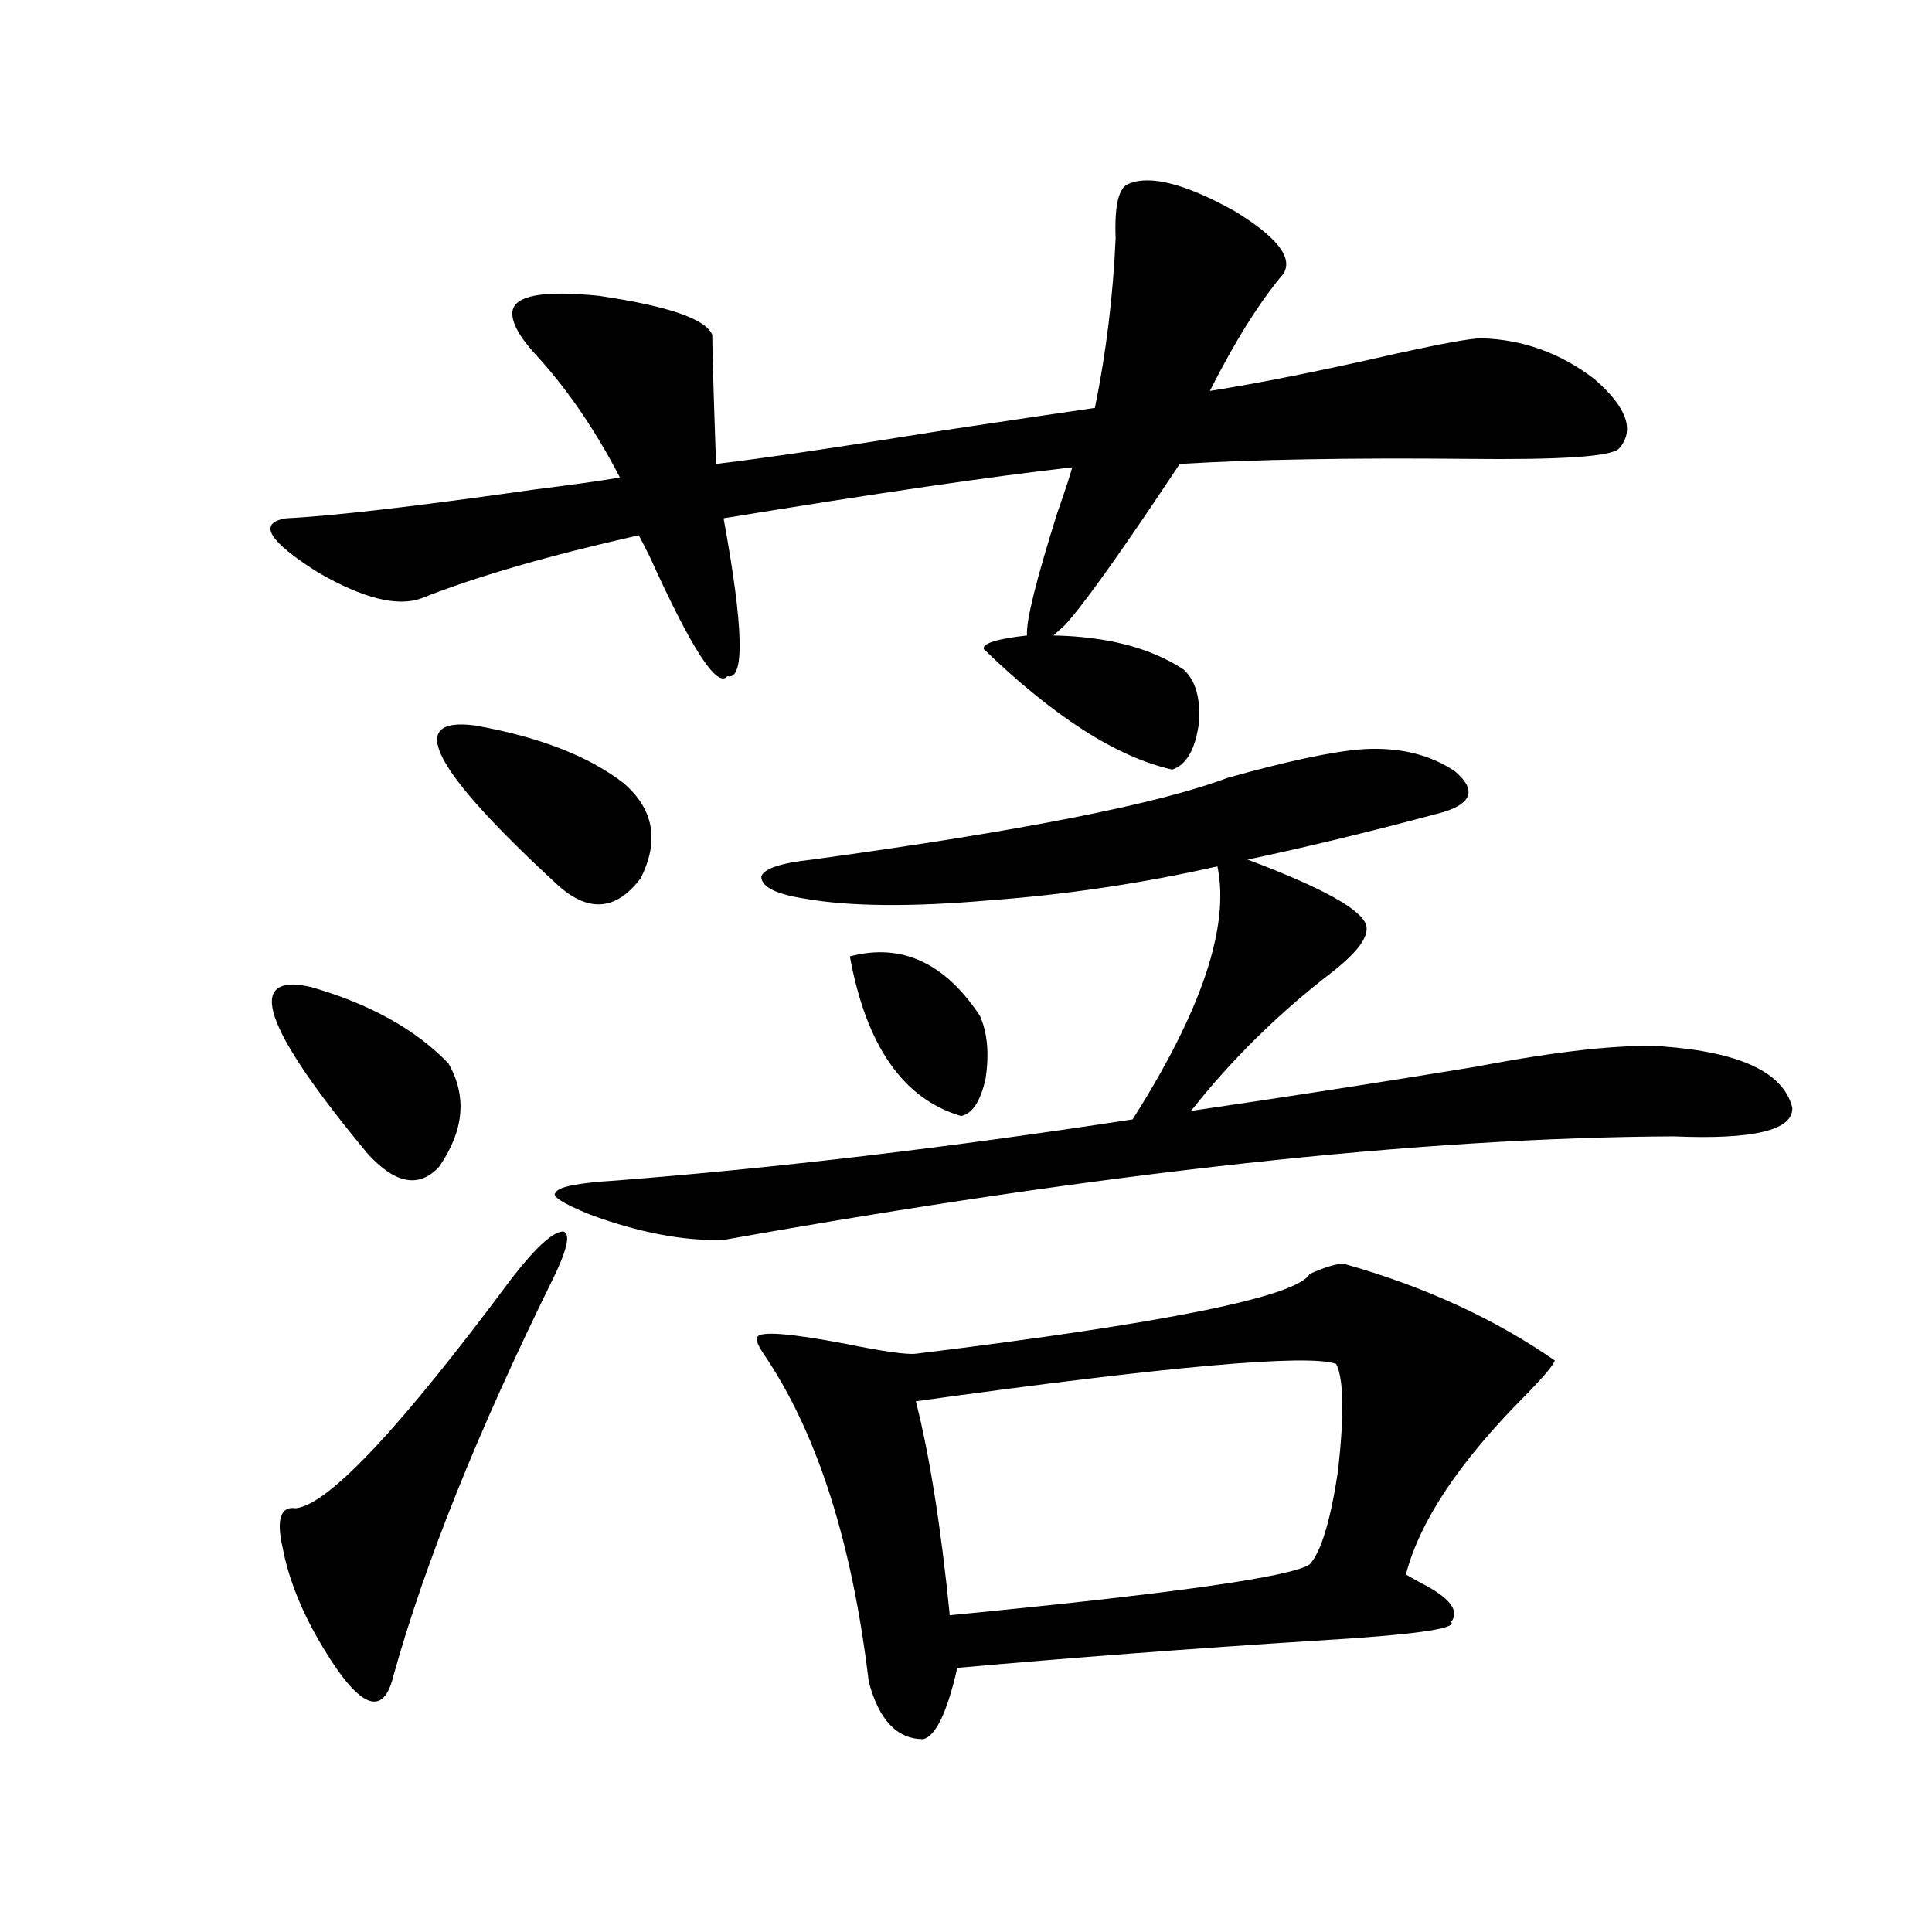
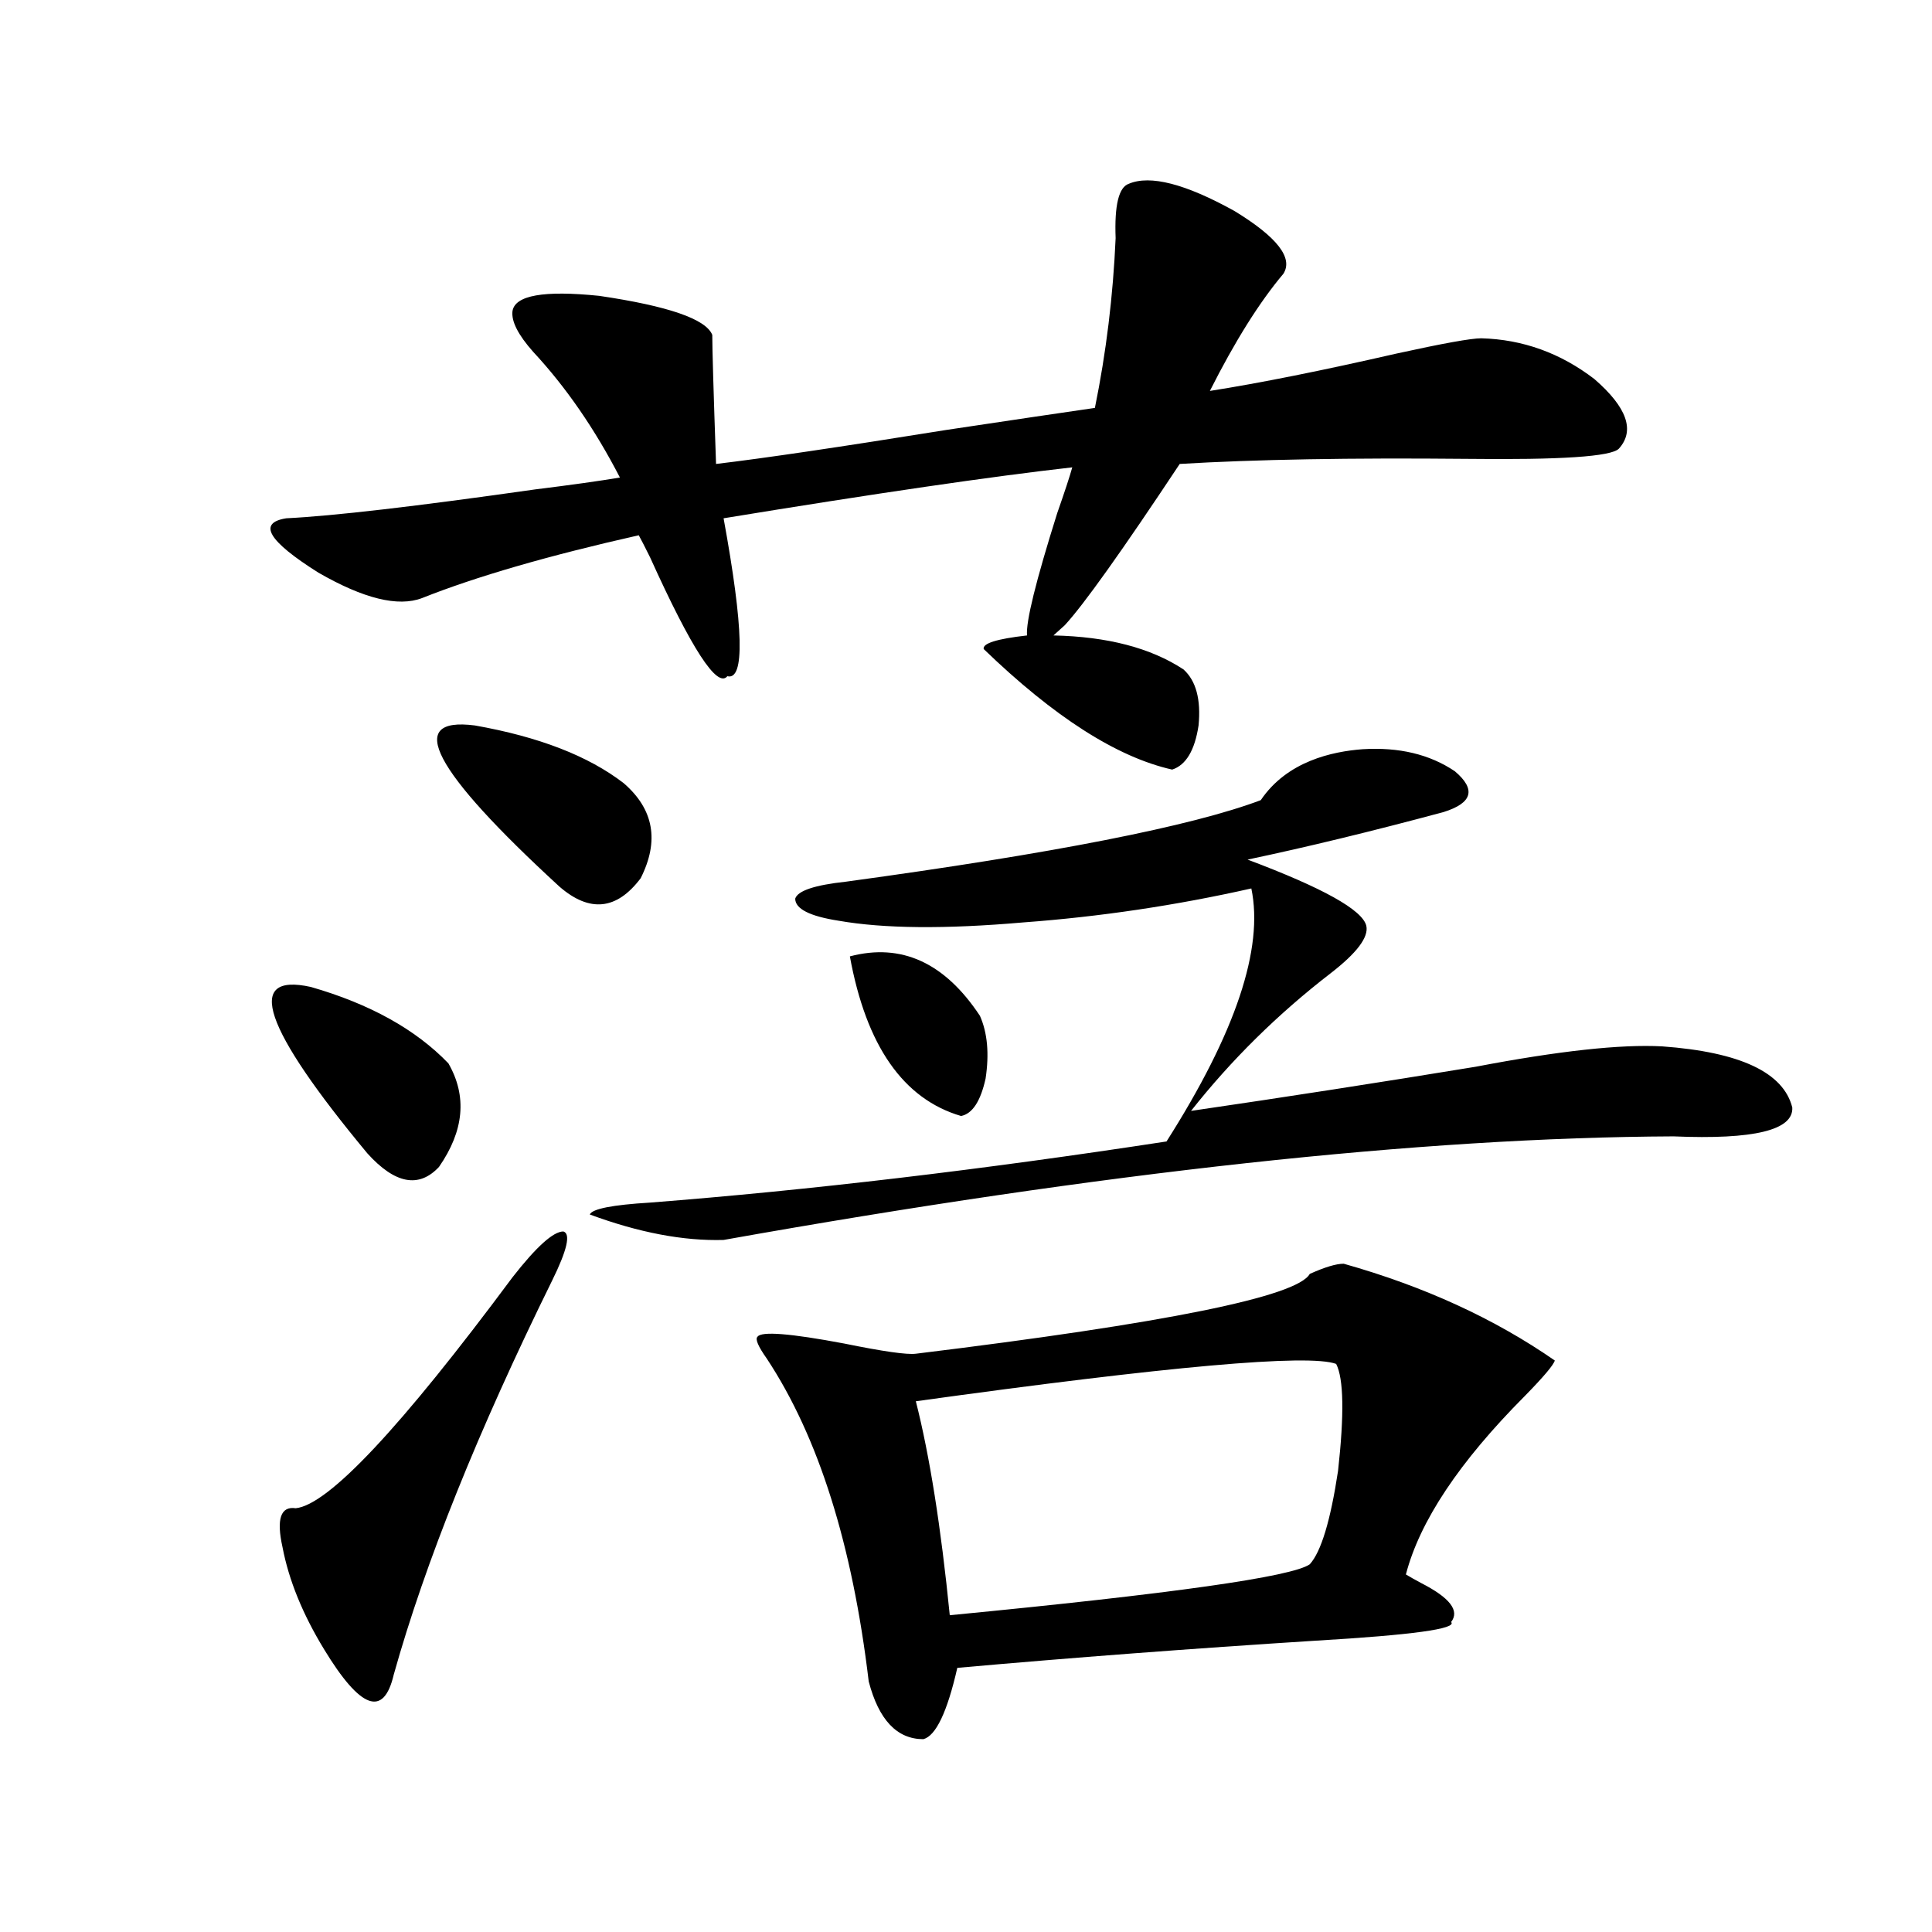
<svg xmlns="http://www.w3.org/2000/svg" version="1.1" id="图层_1" x="0px" y="0px" width="1000px" height="1000px" viewBox="0 0 1000 1000" enable-background="new 0 0 1000 1000" xml:space="preserve">
-   <path d="M664.276,141.699c-12.362,14.653-25.045,34.868-38.048,60.645c26.006-4.092,58.2-10.547,96.583-19.336  c24.055-5.273,38.688-7.91,43.901-7.91c21.463,0.591,40.975,7.622,58.535,21.094c16.905,14.653,21.128,26.67,12.683,36.035  c-3.902,4.106-30.243,5.864-79.022,5.273c-59.846-0.576-109.266,0.303-148.289,2.637c-29.923,45.127-49.755,72.949-59.511,83.496  l-5.854,5.273c27.957,0.591,50.396,6.455,67.315,17.578c6.494,5.864,9.101,15.532,7.805,29.004  c-1.951,12.896-6.509,20.518-13.658,22.852c-28.627-6.44-61.142-27.246-97.559-62.402c-0.655-2.925,6.829-5.273,22.438-7.031  c-0.655-7.031,4.543-28.125,15.609-63.281c3.902-11.123,6.494-19.033,7.805-23.73c-41.63,4.697-101.796,13.486-180.483,26.367  c10.396,56.841,11.052,84.087,1.951,81.738c-5.213,6.455-18.536-14.063-39.999-61.523c-2.606-5.273-4.558-9.077-5.854-11.426  c-46.828,10.547-84.235,21.396-112.192,32.52c-12.362,4.697-30.243,0.303-53.657-13.184c-26.021-16.396-31.554-25.776-16.585-28.125  c24.055-1.167,66.98-6.152,128.777-14.941c18.856-2.334,33.49-4.395,43.901-6.152c-13.018-25.186-27.972-46.87-44.877-65.039  c-7.805-8.789-11.387-15.82-10.731-21.094c1.296-8.198,16.25-10.835,44.877-7.91c35.762,5.273,55.273,12.017,58.535,20.215  c0,7.031,0.641,29.307,1.951,66.797c24.71-2.925,64.389-8.789,119.021-17.578c35.121-5.273,60.807-9.077,77.071-11.426  c5.854-28.701,9.421-58.008,10.731-87.891c-0.655-16.987,1.616-26.367,6.829-28.125c11.052-4.683,29.268,0,54.633,14.063  C661.015,122.666,669.475,133.501,664.276,141.699z M160.874,510.84c30.563,8.789,54.298,21.973,71.218,39.551  c9.756,17.002,8.125,34.868-4.878,53.613c-10.411,11.138-22.773,8.789-37.072-7.031C136.149,531.934,126.394,503.232,160.874,510.84  z M265.262,661.133c12.348-15.82,21.128-23.73,26.341-23.73c3.902,1.182,1.951,9.668-5.854,25.488  c-38.383,77.935-65.699,145.898-81.949,203.906c-5.213,22.262-17.24,17.867-36.097-13.184  c-11.066-18.168-18.216-35.732-21.463-52.734c-3.262-14.639-0.976-21.382,6.829-20.215  C169.975,778.906,207.367,739.067,265.262,661.133z M245.75,375.488c33.17,5.864,58.855,15.82,77.071,29.883  c15.609,13.486,18.536,29.883,8.78,49.219c-12.362,16.411-26.341,17.881-41.95,4.395  C223.952,398.643,209.318,370.806,245.75,375.488z M705.251,387.793c18.856-1.167,34.786,2.637,47.804,11.426  c11.052,9.38,9.101,16.411-5.854,21.094c-37.072,9.971-70.897,18.169-101.461,24.609c39.023,14.653,59.511,26.079,61.462,34.277  c1.296,5.864-4.878,14.063-18.536,24.609C661.35,524.902,637.28,548.633,616.473,575c48.124-7.031,97.224-14.639,147.313-22.852  c42.926-8.198,75.12-11.714,96.583-10.547c40.319,2.939,62.758,13.486,67.315,31.641c0.641,11.729-19.847,16.699-61.462,14.941  c-130.729,0.591-294.627,18.457-491.695,53.613c-20.822,0.591-43.901-3.804-69.267-13.184c-14.313-5.85-20.167-9.668-17.561-11.426  c1.296-2.925,11.707-4.971,31.219-6.152c82.59-6.44,171.703-16.987,267.311-31.641c35.762-56.25,50.396-99.893,43.901-130.957  c-39.023,8.789-78.382,14.653-118.046,17.578c-40.334,3.516-72.193,3.228-95.607-0.879c-14.969-2.334-22.438-6.152-22.438-11.426  c1.296-4.092,10.076-7.031,26.341-8.789c107.314-14.639,178.853-28.701,214.629-42.188  C666.228,393.945,689.642,388.975,705.251,387.793z M695.495,654.102c41.615,11.729,78.047,28.428,109.266,50.098  c-0.655,2.349-5.854,8.501-15.609,18.457c-33.825,33.989-54.313,64.751-61.462,92.285c1.951,1.182,4.543,2.637,7.805,4.395  c14.954,7.622,20.152,14.352,15.609,20.215c3.247,3.516-20.167,6.729-70.242,9.668c-64.389,4.093-126.186,8.789-185.361,14.063  c-5.213,22.852-11.066,35.156-17.561,36.914c-13.658,0-23.094-9.97-28.292-29.883c-8.46-70.889-26.021-126.563-52.682-166.992  c-4.558-6.44-6.188-10.244-4.878-11.426c1.951-2.925,16.905-1.758,44.877,3.516c20.152,4.106,32.515,5.864,37.072,5.273  c129.418-15.82,197.389-29.58,203.897-41.309C685.739,655.859,691.593,654.102,695.495,654.102z M439.892,495.02  c26.661-7.031,49.1,3.228,67.315,30.762c3.902,8.789,4.878,19.639,2.927,32.52c-2.606,11.729-6.829,18.169-12.683,19.336  C467.528,568.848,448.337,541.313,439.892,495.02z M691.593,705.957c-14.313-5.273-86.827,1.182-217.556,19.336  c7.149,28.125,13.003,65.039,17.561,110.742c115.119-11.123,177.222-19.912,186.337-26.367c5.854-6.44,10.731-22.549,14.634-48.34  C695.815,732.036,695.495,713.579,691.593,705.957z" />
+   <path d="M664.276,141.699c-12.362,14.653-25.045,34.868-38.048,60.645c26.006-4.092,58.2-10.547,96.583-19.336  c24.055-5.273,38.688-7.91,43.901-7.91c21.463,0.591,40.975,7.622,58.535,21.094c16.905,14.653,21.128,26.67,12.683,36.035  c-3.902,4.106-30.243,5.864-79.022,5.273c-59.846-0.576-109.266,0.303-148.289,2.637c-29.923,45.127-49.755,72.949-59.511,83.496  l-5.854,5.273c27.957,0.591,50.396,6.455,67.315,17.578c6.494,5.864,9.101,15.532,7.805,29.004  c-1.951,12.896-6.509,20.518-13.658,22.852c-28.627-6.44-61.142-27.246-97.559-62.402c-0.655-2.925,6.829-5.273,22.438-7.031  c-0.655-7.031,4.543-28.125,15.609-63.281c3.902-11.123,6.494-19.033,7.805-23.73c-41.63,4.697-101.796,13.486-180.483,26.367  c10.396,56.841,11.052,84.087,1.951,81.738c-5.213,6.455-18.536-14.063-39.999-61.523c-2.606-5.273-4.558-9.077-5.854-11.426  c-46.828,10.547-84.235,21.396-112.192,32.52c-12.362,4.697-30.243,0.303-53.657-13.184c-26.021-16.396-31.554-25.776-16.585-28.125  c24.055-1.167,66.98-6.152,128.777-14.941c18.856-2.334,33.49-4.395,43.901-6.152c-13.018-25.186-27.972-46.87-44.877-65.039  c-7.805-8.789-11.387-15.82-10.731-21.094c1.296-8.198,16.25-10.835,44.877-7.91c35.762,5.273,55.273,12.017,58.535,20.215  c0,7.031,0.641,29.307,1.951,66.797c24.71-2.925,64.389-8.789,119.021-17.578c35.121-5.273,60.807-9.077,77.071-11.426  c5.854-28.701,9.421-58.008,10.731-87.891c-0.655-16.987,1.616-26.367,6.829-28.125c11.052-4.683,29.268,0,54.633,14.063  C661.015,122.666,669.475,133.501,664.276,141.699z M160.874,510.84c30.563,8.789,54.298,21.973,71.218,39.551  c9.756,17.002,8.125,34.868-4.878,53.613c-10.411,11.138-22.773,8.789-37.072-7.031C136.149,531.934,126.394,503.232,160.874,510.84  z M265.262,661.133c12.348-15.82,21.128-23.73,26.341-23.73c3.902,1.182,1.951,9.668-5.854,25.488  c-38.383,77.935-65.699,145.898-81.949,203.906c-5.213,22.262-17.24,17.867-36.097-13.184  c-11.066-18.168-18.216-35.732-21.463-52.734c-3.262-14.639-0.976-21.382,6.829-20.215  C169.975,778.906,207.367,739.067,265.262,661.133z M245.75,375.488c33.17,5.864,58.855,15.82,77.071,29.883  c15.609,13.486,18.536,29.883,8.78,49.219c-12.362,16.411-26.341,17.881-41.95,4.395  C223.952,398.643,209.318,370.806,245.75,375.488z M705.251,387.793c18.856-1.167,34.786,2.637,47.804,11.426  c11.052,9.38,9.101,16.411-5.854,21.094c-37.072,9.971-70.897,18.169-101.461,24.609c39.023,14.653,59.511,26.079,61.462,34.277  c1.296,5.864-4.878,14.063-18.536,24.609C661.35,524.902,637.28,548.633,616.473,575c48.124-7.031,97.224-14.639,147.313-22.852  c42.926-8.198,75.12-11.714,96.583-10.547c40.319,2.939,62.758,13.486,67.315,31.641c0.641,11.729-19.847,16.699-61.462,14.941  c-130.729,0.591-294.627,18.457-491.695,53.613c-20.822,0.591-43.901-3.804-69.267-13.184c1.296-2.925,11.707-4.971,31.219-6.152c82.59-6.44,171.703-16.987,267.311-31.641c35.762-56.25,50.396-99.893,43.901-130.957  c-39.023,8.789-78.382,14.653-118.046,17.578c-40.334,3.516-72.193,3.228-95.607-0.879c-14.969-2.334-22.438-6.152-22.438-11.426  c1.296-4.092,10.076-7.031,26.341-8.789c107.314-14.639,178.853-28.701,214.629-42.188  C666.228,393.945,689.642,388.975,705.251,387.793z M695.495,654.102c41.615,11.729,78.047,28.428,109.266,50.098  c-0.655,2.349-5.854,8.501-15.609,18.457c-33.825,33.989-54.313,64.751-61.462,92.285c1.951,1.182,4.543,2.637,7.805,4.395  c14.954,7.622,20.152,14.352,15.609,20.215c3.247,3.516-20.167,6.729-70.242,9.668c-64.389,4.093-126.186,8.789-185.361,14.063  c-5.213,22.852-11.066,35.156-17.561,36.914c-13.658,0-23.094-9.97-28.292-29.883c-8.46-70.889-26.021-126.563-52.682-166.992  c-4.558-6.44-6.188-10.244-4.878-11.426c1.951-2.925,16.905-1.758,44.877,3.516c20.152,4.106,32.515,5.864,37.072,5.273  c129.418-15.82,197.389-29.58,203.897-41.309C685.739,655.859,691.593,654.102,695.495,654.102z M439.892,495.02  c26.661-7.031,49.1,3.228,67.315,30.762c3.902,8.789,4.878,19.639,2.927,32.52c-2.606,11.729-6.829,18.169-12.683,19.336  C467.528,568.848,448.337,541.313,439.892,495.02z M691.593,705.957c-14.313-5.273-86.827,1.182-217.556,19.336  c7.149,28.125,13.003,65.039,17.561,110.742c115.119-11.123,177.222-19.912,186.337-26.367c5.854-6.44,10.731-22.549,14.634-48.34  C695.815,732.036,695.495,713.579,691.593,705.957z" />
</svg>